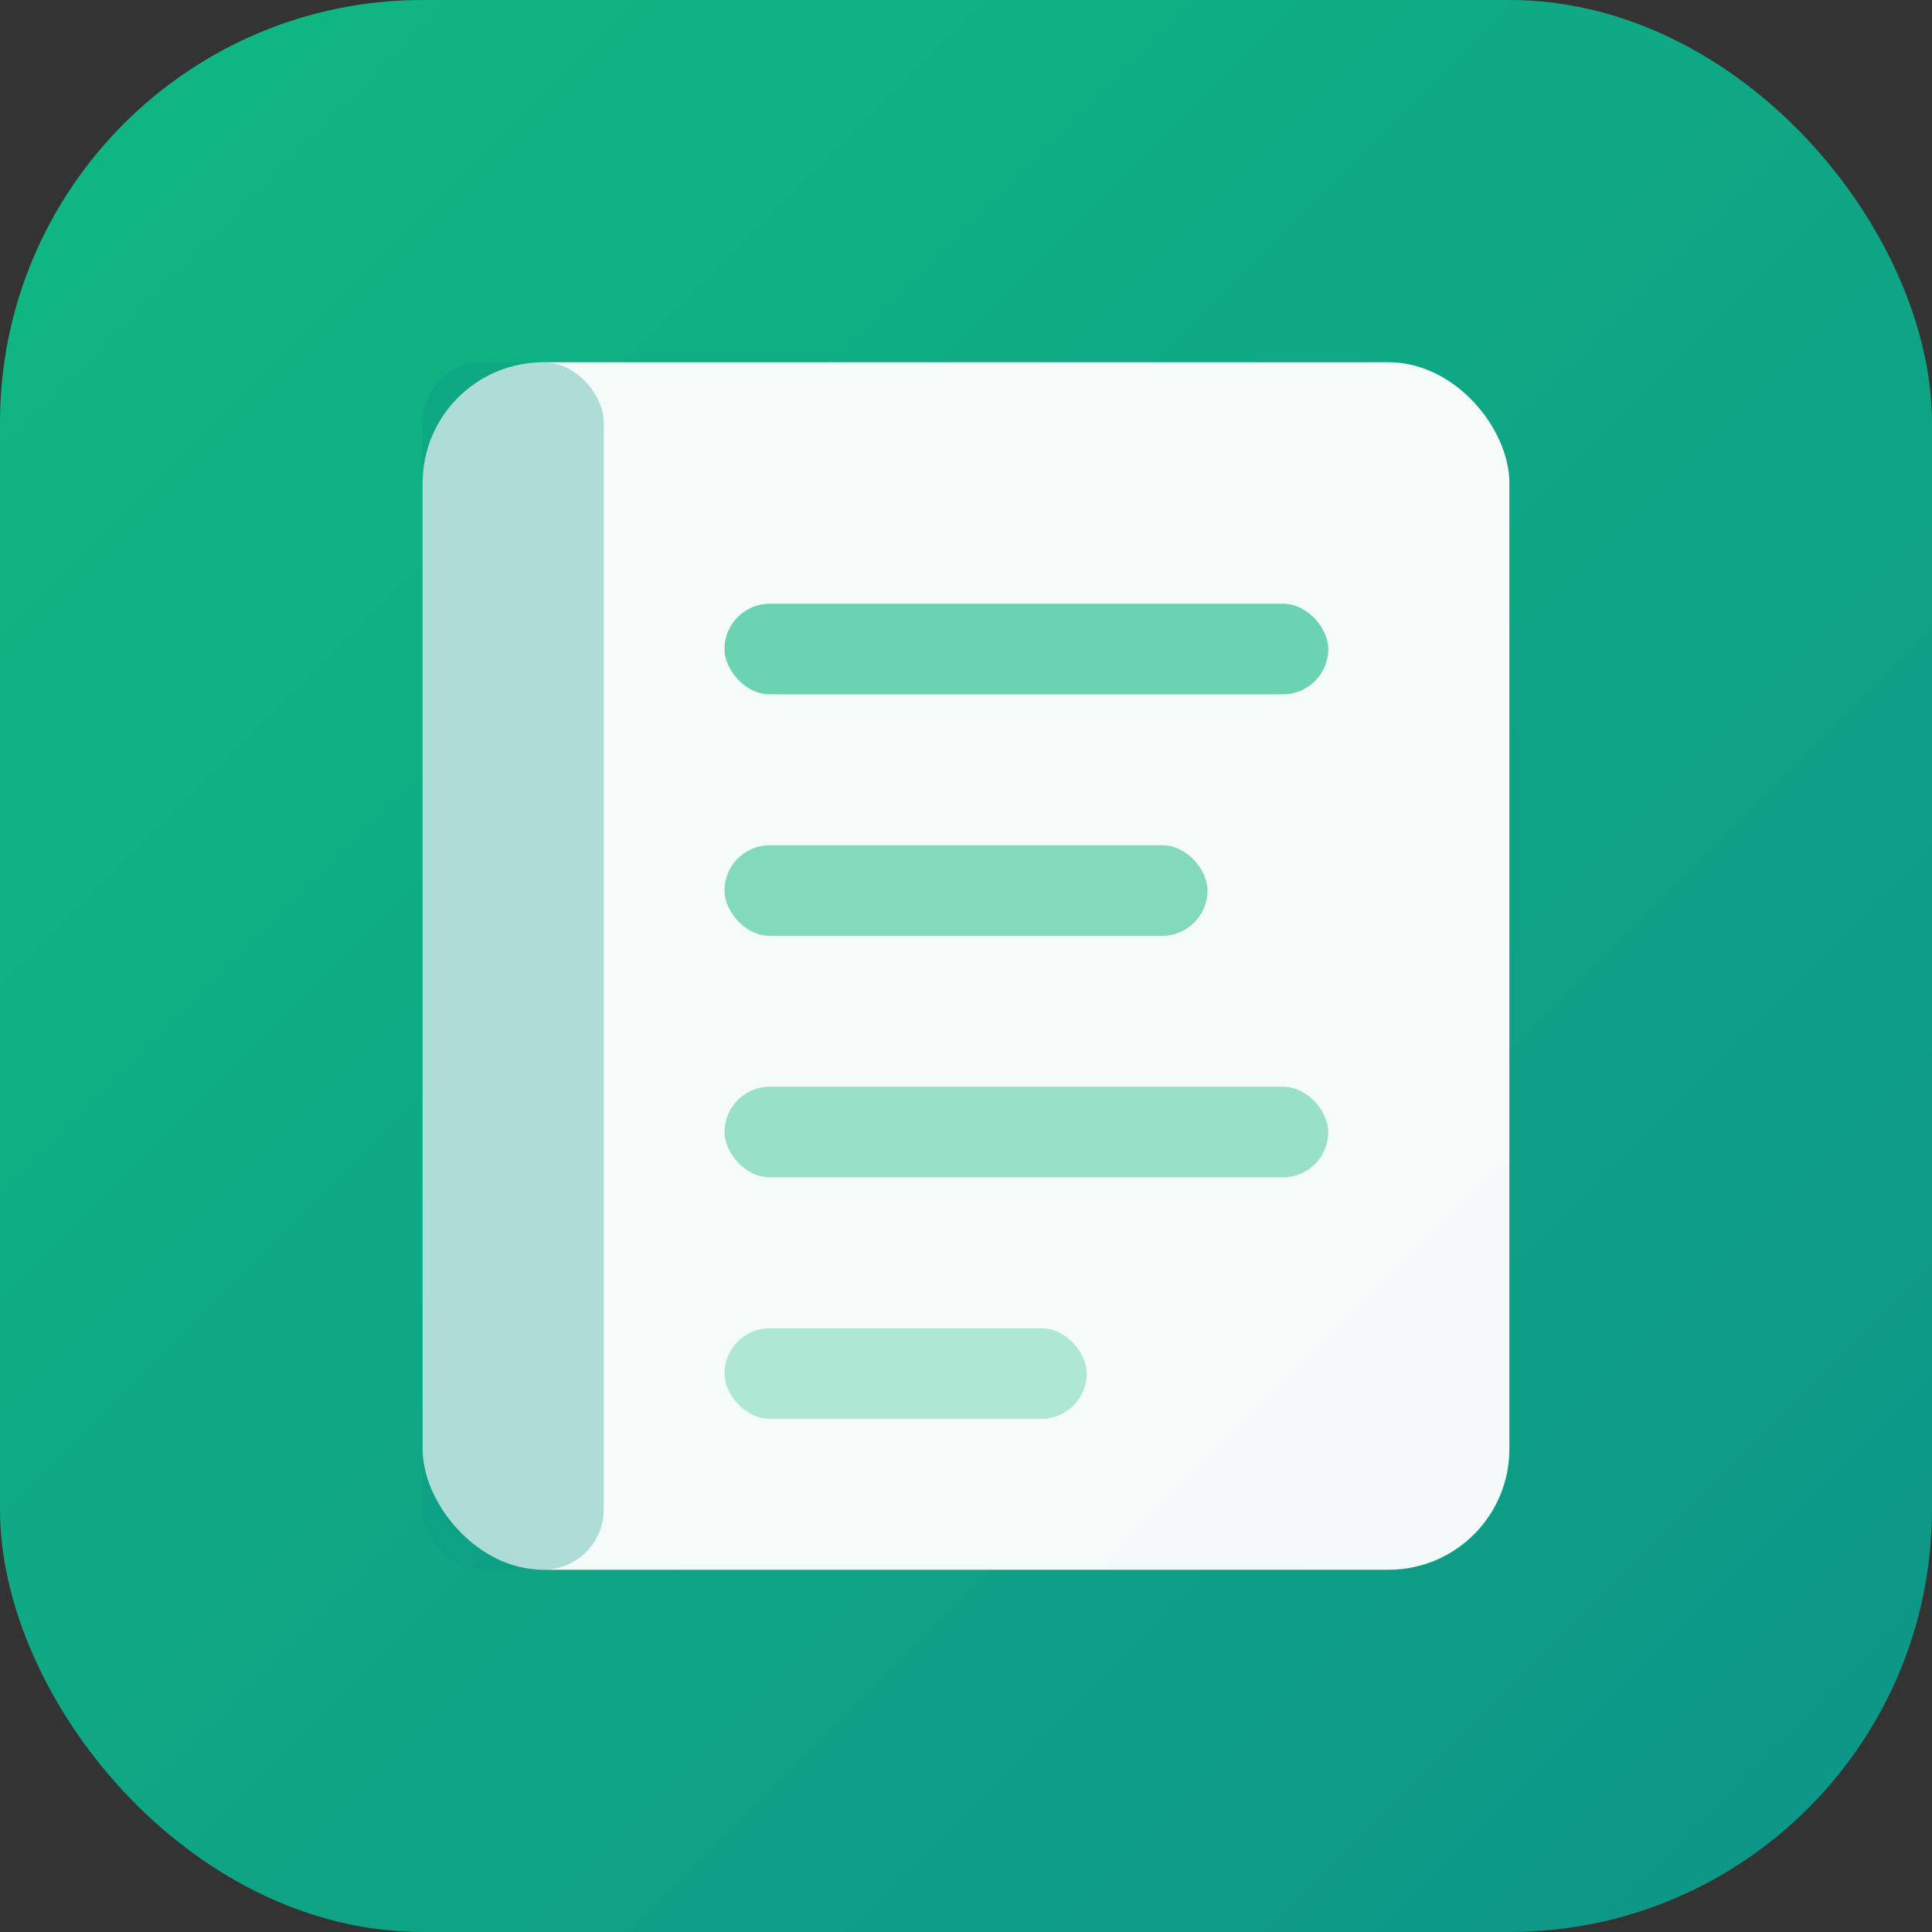
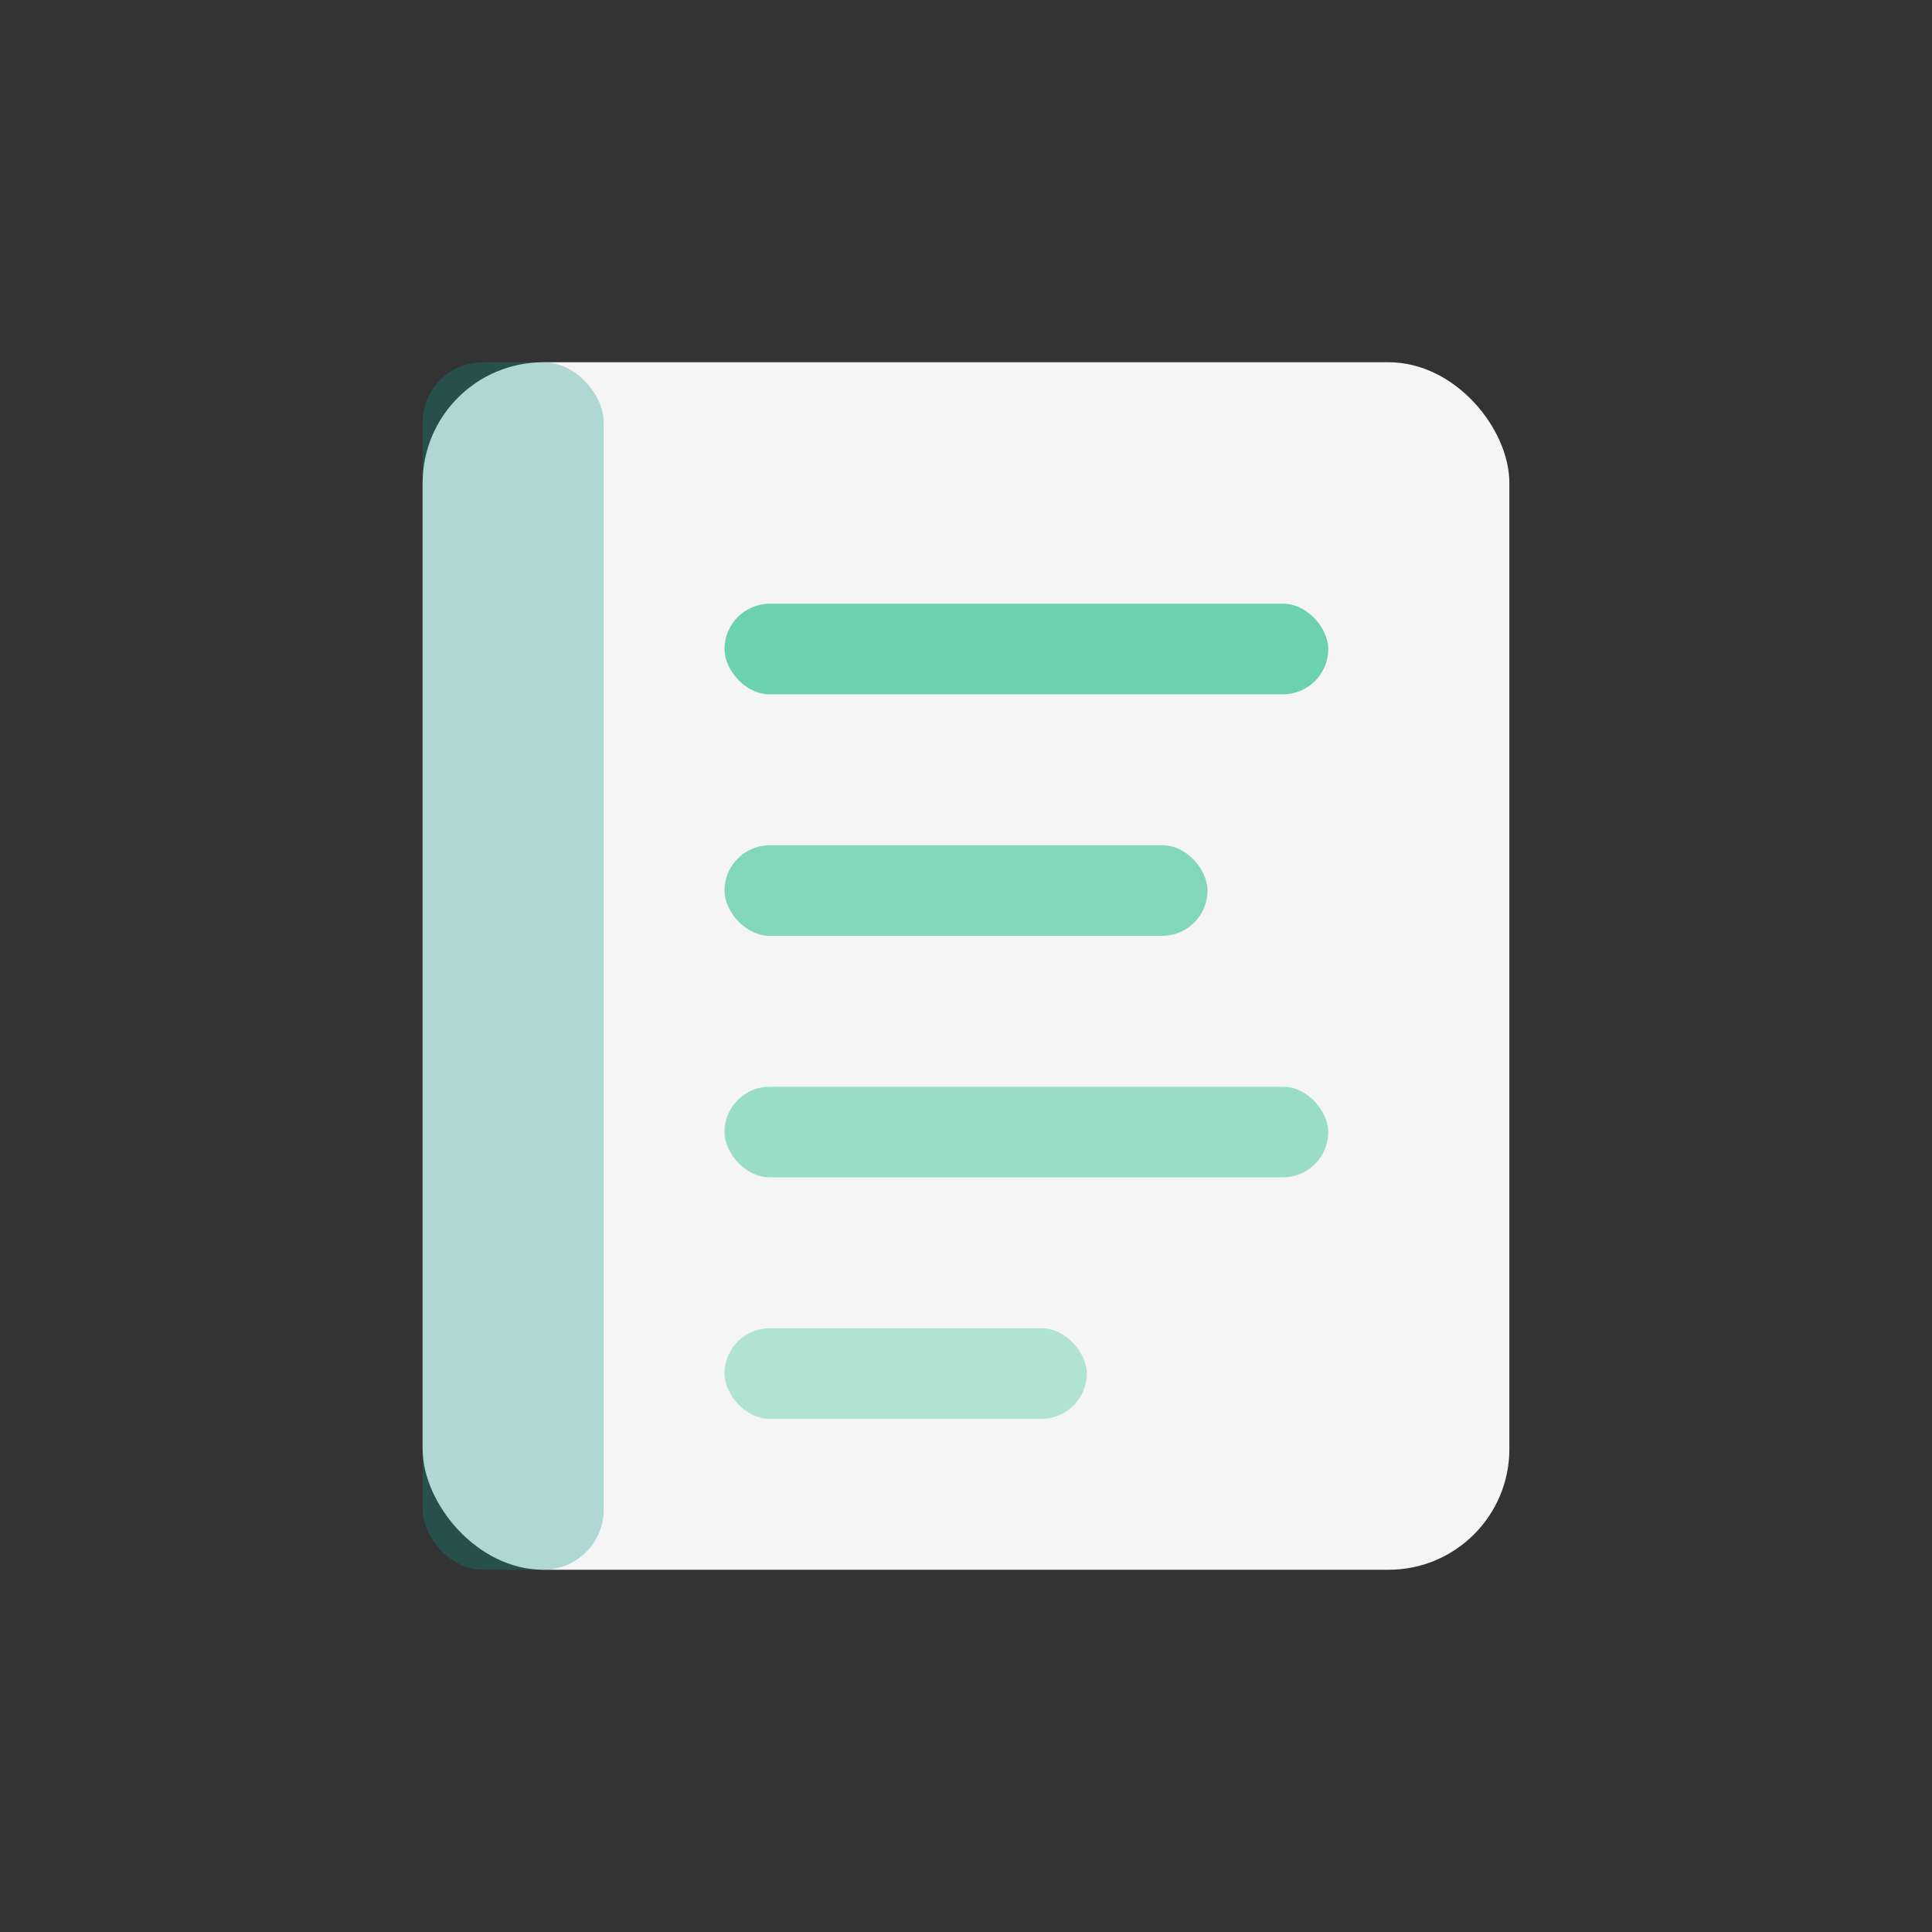
<svg xmlns="http://www.w3.org/2000/svg" viewBox="0 0 32 32">
  <rect x="0" y="0" width="32" height="32" fill="#333333" stroke="none" />
  <defs>
    <linearGradient id="ledgiva-grad" x1="0%" y1="0%" x2="100%" y2="100%">
      <stop offset="0%" style="stop-color:#10b981" />
      <stop offset="100%" style="stop-color:#0d9488" />
    </linearGradient>
  </defs>
-   <rect width="32" height="32" rx="7" fill="url(#ledgiva-grad)" />
  <rect x="7" y="6" width="18" height="20" rx="2" fill="white" opacity="0.95" />
  <rect x="7" y="6" width="3" height="20" rx="1" fill="#0d9488" opacity="0.3" />
  <rect x="12" y="10" width="10" height="1.5" rx="0.75" fill="#10b981" opacity="0.6" />
  <rect x="12" y="14" width="8" height="1.5" rx="0.75" fill="#10b981" opacity="0.5" />
  <rect x="12" y="18" width="10" height="1.5" rx="0.75" fill="#10b981" opacity="0.4" />
  <rect x="12" y="22" width="6" height="1.5" rx="0.75" fill="#10b981" opacity="0.3" />
</svg>